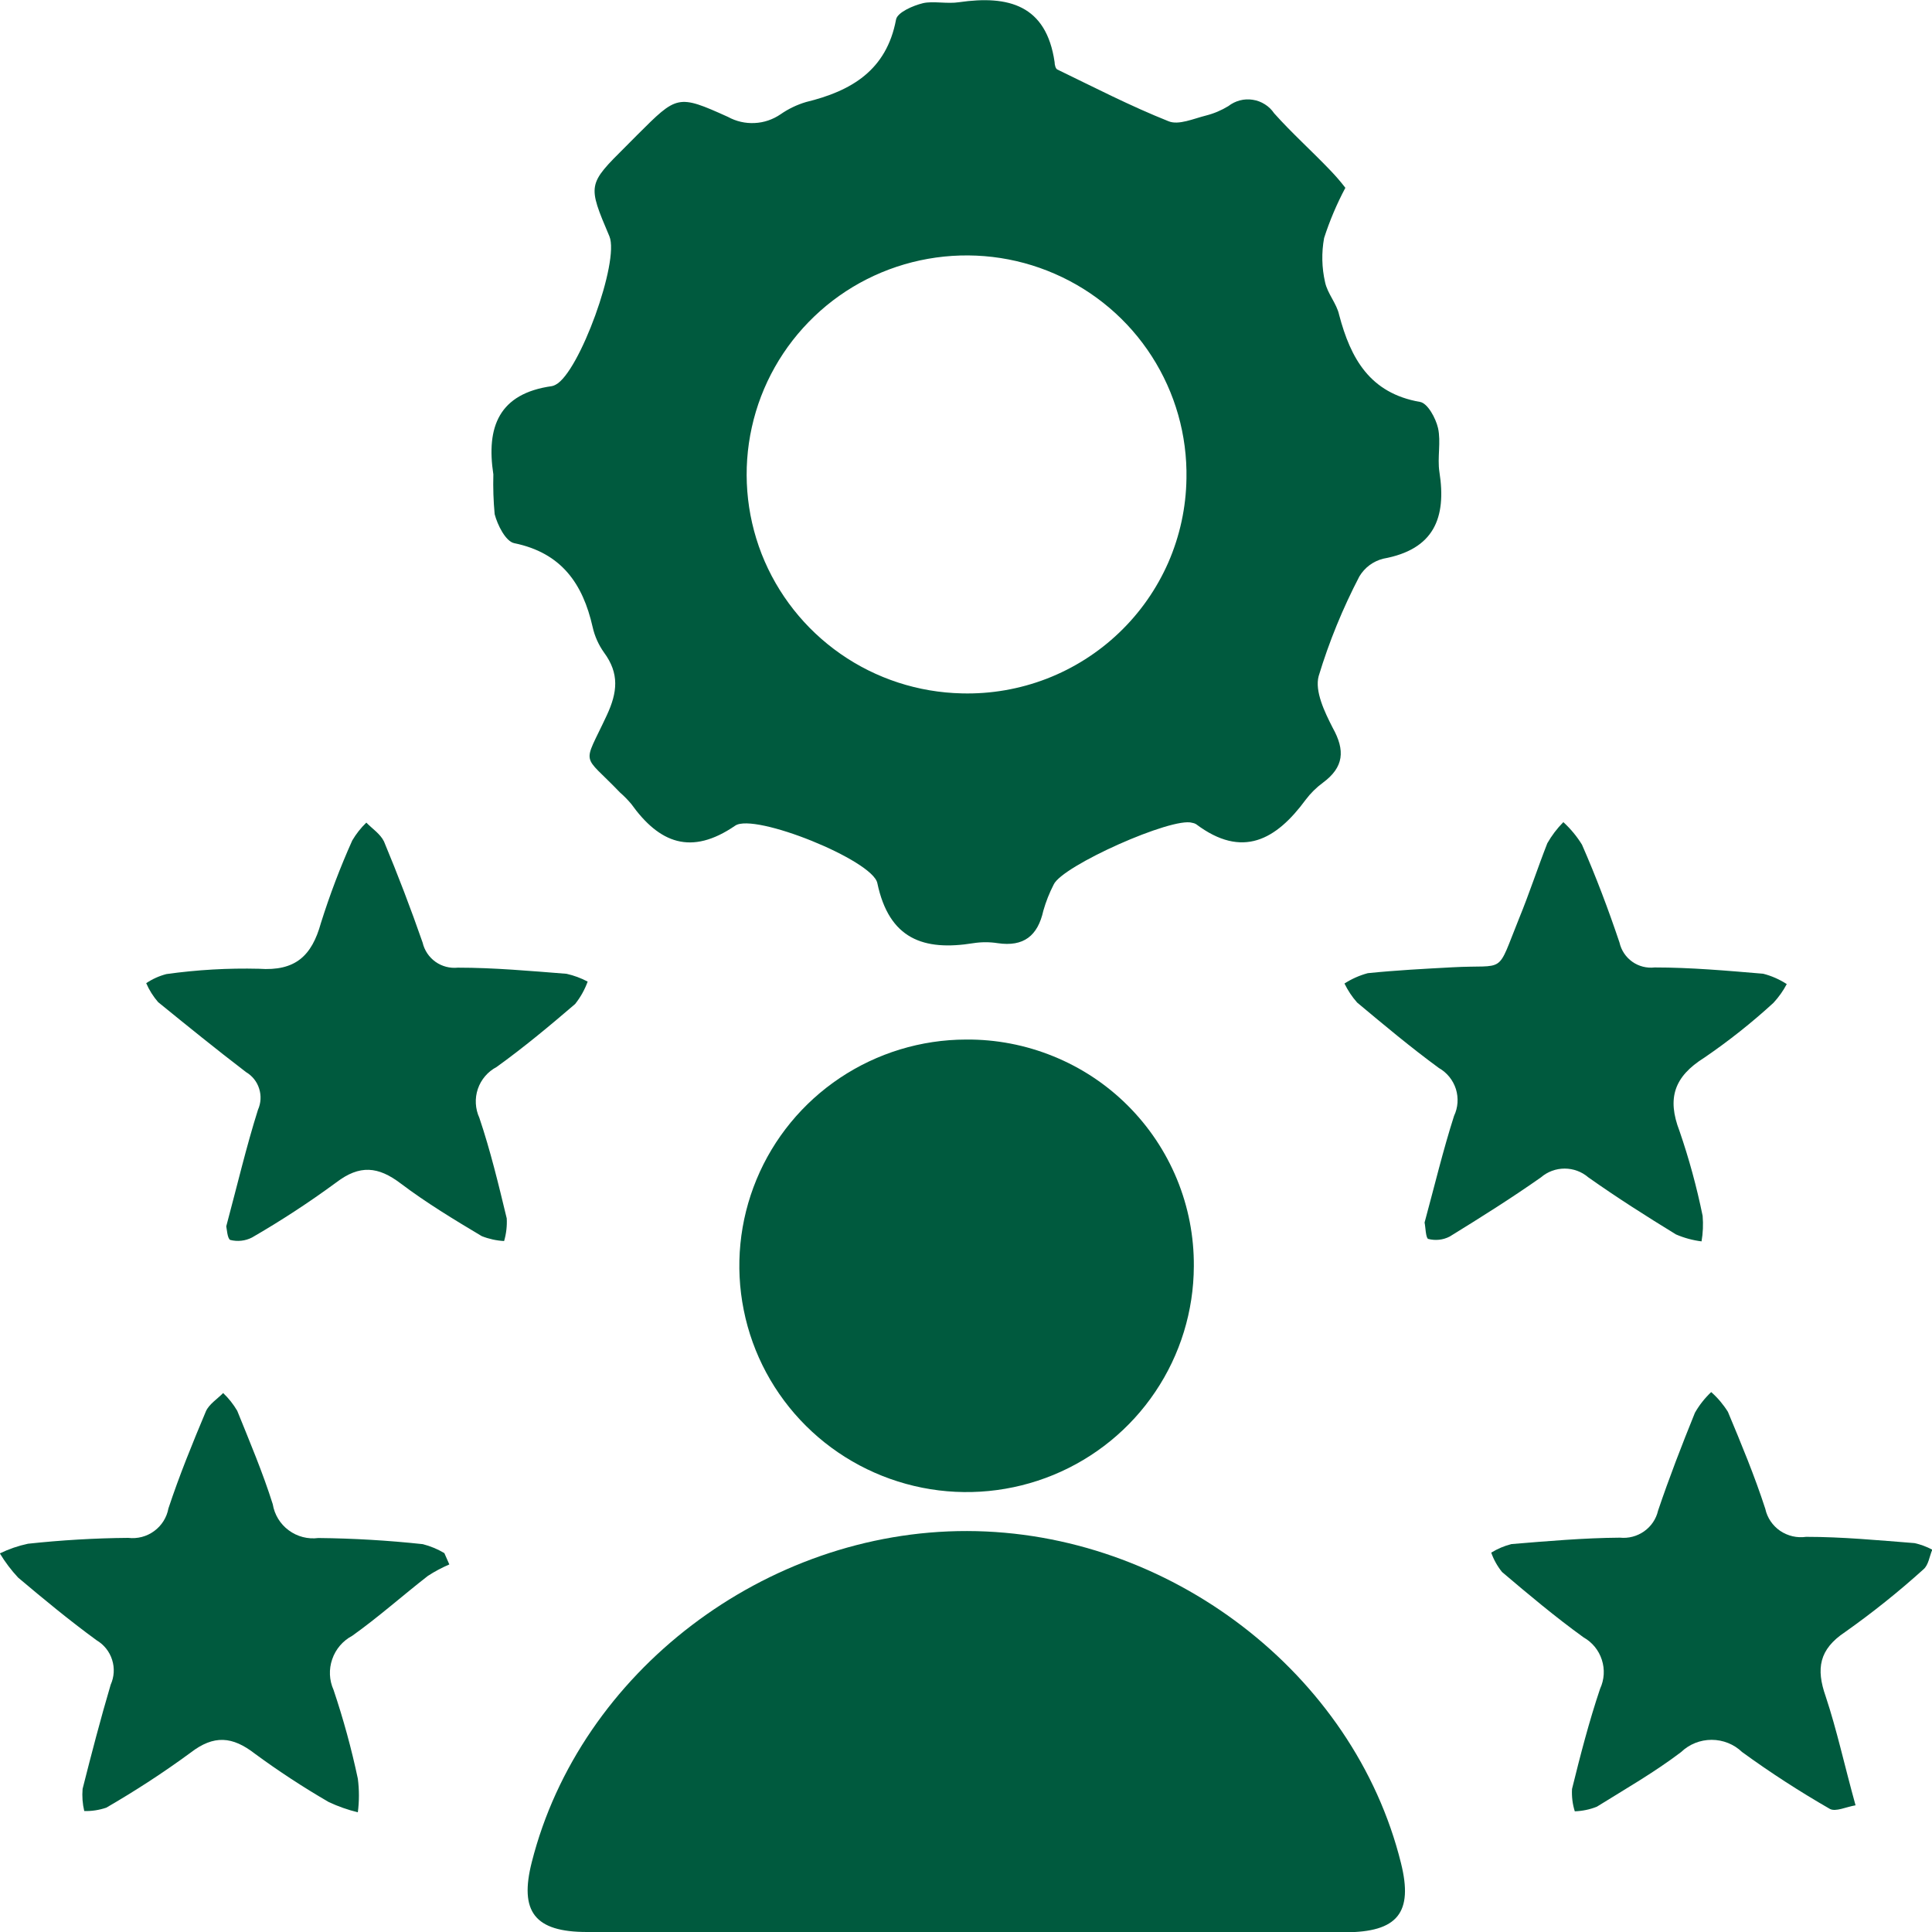
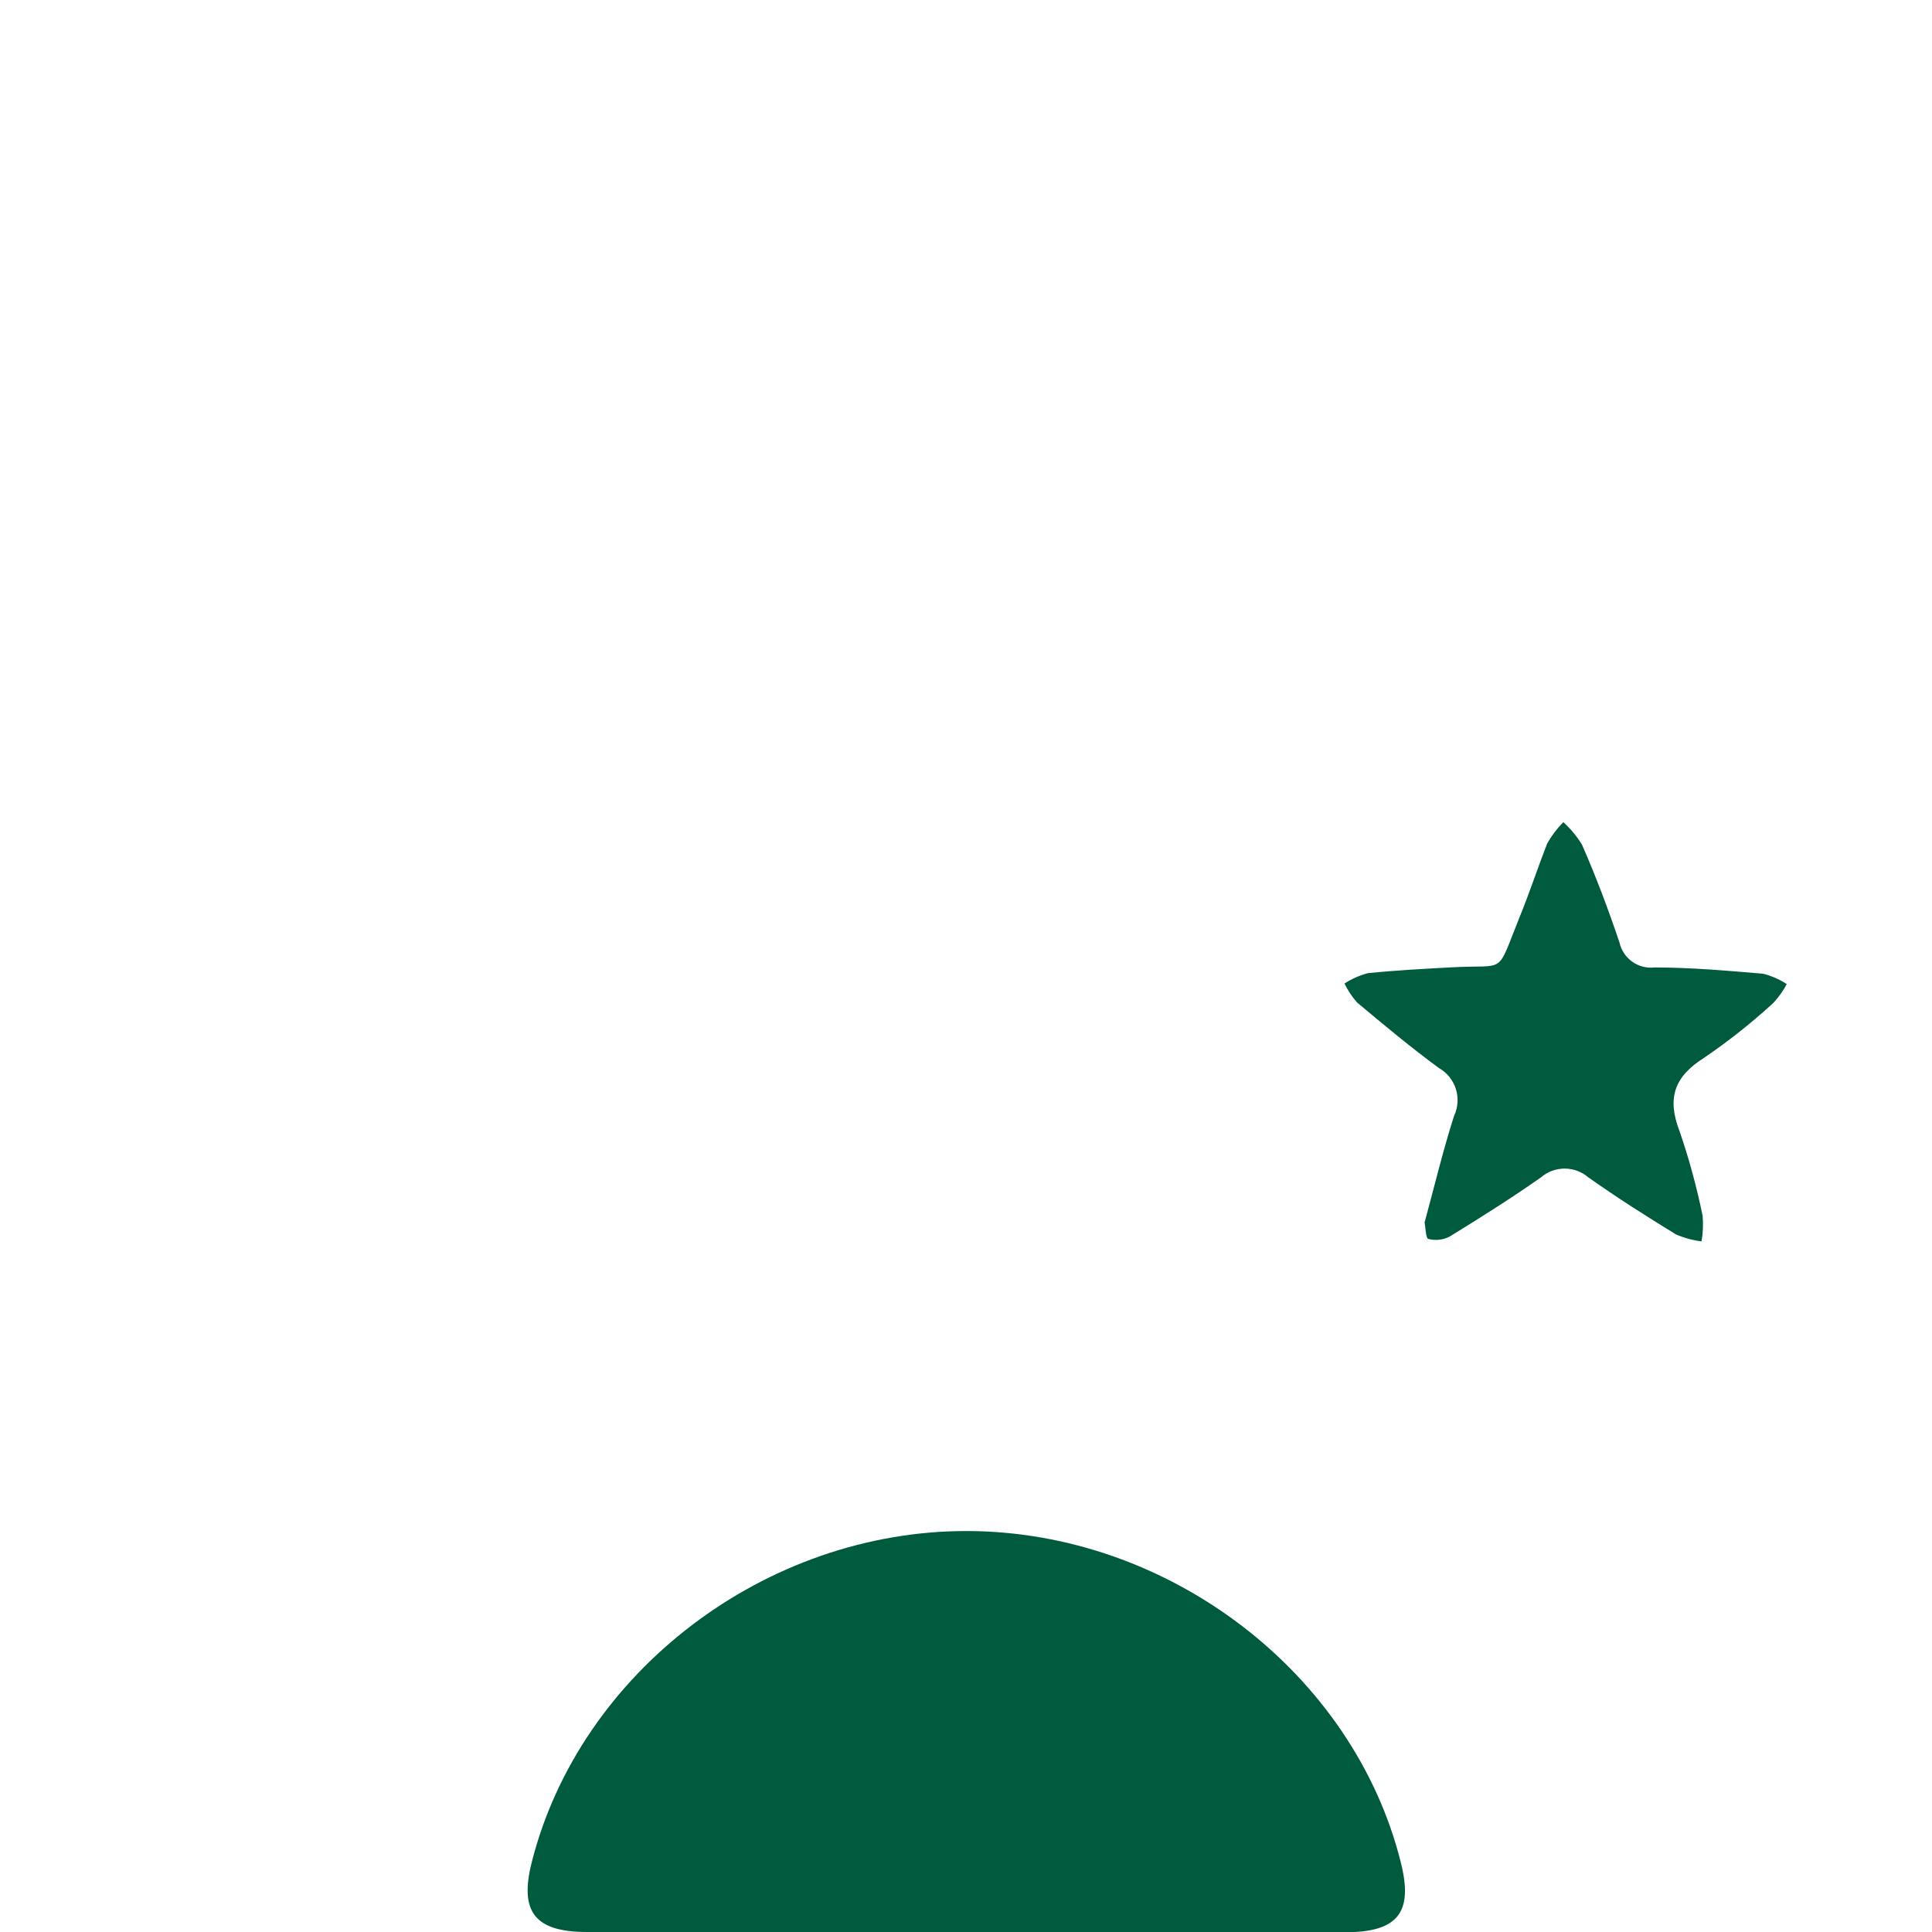
<svg xmlns="http://www.w3.org/2000/svg" width="28" height="28" viewBox="0 0 28 28" fill="none">
  <g clip-path="url(#clip0_885_1209)">
-     <path d="M19.498 2.722C19.374 2.955 19.271 3.198 19.19 3.449C19.151 3.662 19.156 3.88 19.204 4.09C19.239 4.256 19.373 4.4 19.408 4.564C19.575 5.197 19.854 5.699 20.58 5.825C20.69 5.843 20.808 6.06 20.841 6.204C20.886 6.407 20.829 6.631 20.861 6.84C20.965 7.505 20.784 7.963 20.047 8.097C19.975 8.115 19.908 8.147 19.848 8.191C19.789 8.235 19.739 8.291 19.701 8.354C19.46 8.817 19.262 9.3 19.111 9.799C19.052 10.018 19.198 10.32 19.314 10.547C19.498 10.876 19.477 11.119 19.172 11.344C19.078 11.413 18.994 11.496 18.924 11.589C18.496 12.171 18.006 12.45 17.334 11.944C17.317 11.934 17.298 11.928 17.279 11.925C16.994 11.834 15.39 12.548 15.27 12.821C15.208 12.942 15.158 13.068 15.121 13.198C15.04 13.563 14.836 13.725 14.458 13.669C14.342 13.651 14.224 13.651 14.108 13.669C13.385 13.786 12.886 13.61 12.715 12.799C12.648 12.467 10.934 11.775 10.655 11.966C10.014 12.406 9.554 12.217 9.149 11.652C9.099 11.593 9.045 11.537 8.986 11.486C8.427 10.902 8.441 11.125 8.793 10.369C8.95 10.033 8.978 9.761 8.754 9.457C8.675 9.346 8.619 9.221 8.589 9.088C8.447 8.458 8.136 8.012 7.452 7.872C7.329 7.846 7.211 7.612 7.169 7.452C7.151 7.26 7.145 7.068 7.15 6.875C7.045 6.188 7.23 5.703 7.999 5.596C8.018 5.592 8.036 5.585 8.052 5.576C8.396 5.401 8.982 3.784 8.832 3.425C8.514 2.675 8.514 2.675 9.072 2.12L9.237 1.954C9.813 1.38 9.819 1.364 10.55 1.694C10.668 1.759 10.802 1.79 10.937 1.783C11.072 1.777 11.202 1.732 11.313 1.656C11.425 1.578 11.55 1.518 11.681 1.479C12.339 1.319 12.848 1.019 12.986 0.284C13.004 0.18 13.232 0.081 13.377 0.046C13.521 0.012 13.729 0.059 13.9 0.032C14.614 -0.071 15.164 0.071 15.284 0.9C15.284 0.938 15.298 0.995 15.323 1.007C15.856 1.265 16.385 1.538 16.935 1.757C17.081 1.818 17.299 1.719 17.48 1.674C17.594 1.645 17.702 1.599 17.802 1.538C17.852 1.499 17.909 1.471 17.97 1.455C18.031 1.439 18.094 1.436 18.156 1.446C18.219 1.455 18.278 1.478 18.332 1.512C18.385 1.545 18.43 1.589 18.466 1.642C18.724 1.931 19.015 2.191 19.28 2.469C19.357 2.549 19.43 2.633 19.498 2.722ZM17.195 6.936C17.207 6.308 17.032 5.692 16.692 5.163C16.353 4.635 15.863 4.219 15.286 3.968C14.709 3.716 14.07 3.641 13.449 3.751C12.829 3.861 12.255 4.151 11.801 4.586C11.347 5.02 11.031 5.579 10.896 6.192C10.76 6.804 10.81 7.443 11.038 8.028C11.267 8.612 11.665 9.116 12.181 9.476C12.697 9.836 13.309 10.035 13.939 10.049C14.358 10.06 14.776 9.988 15.168 9.837C15.559 9.686 15.917 9.459 16.22 9.169C16.523 8.88 16.765 8.533 16.933 8.15C17.1 7.766 17.189 7.354 17.195 6.936Z" fill="#005A3E" />
    <path d="M14.002 28C12.173 28 10.341 28 8.507 28C7.749 28 7.524 27.706 7.707 26.987C8.405 24.233 11.094 22.183 14.017 22.189C16.94 22.195 19.622 24.249 20.304 27.001C20.483 27.719 20.258 28.004 19.49 28.004C17.661 28.004 15.832 28.003 14.002 28Z" fill="#005A3E" />
-     <path d="M17.302 18.351C17.3 18.999 17.106 19.632 16.744 20.17C16.382 20.709 15.868 21.128 15.266 21.376C14.665 21.623 14.003 21.688 13.365 21.561C12.727 21.434 12.14 21.122 11.68 20.664C11.22 20.206 10.906 19.623 10.779 18.987C10.651 18.352 10.716 17.693 10.964 17.094C11.212 16.495 11.633 15.983 12.173 15.622C12.714 15.261 13.349 15.067 14 15.066C14.434 15.062 14.865 15.145 15.267 15.309C15.669 15.472 16.035 15.714 16.342 16.02C16.649 16.326 16.892 16.689 17.057 17.089C17.222 17.49 17.305 17.918 17.302 18.351Z" fill="#005A3E" />
-     <path d="M3.279 17.773C3.442 17.165 3.57 16.618 3.739 16.083C3.782 15.987 3.788 15.878 3.756 15.778C3.725 15.677 3.657 15.592 3.566 15.538C3.133 15.207 2.709 14.863 2.292 14.524C2.221 14.442 2.162 14.349 2.119 14.249C2.209 14.188 2.308 14.144 2.412 14.117C2.856 14.055 3.304 14.029 3.752 14.04C4.281 14.078 4.519 13.853 4.651 13.377C4.779 12.97 4.93 12.571 5.105 12.181C5.161 12.086 5.229 11.999 5.309 11.922C5.396 12.011 5.512 12.086 5.565 12.195C5.766 12.678 5.953 13.166 6.125 13.661C6.151 13.773 6.217 13.872 6.311 13.939C6.405 14.006 6.521 14.036 6.636 14.024C7.161 14.024 7.686 14.072 8.211 14.113C8.318 14.137 8.42 14.175 8.517 14.226C8.474 14.344 8.413 14.453 8.335 14.551C7.967 14.867 7.592 15.179 7.198 15.463C7.069 15.531 6.972 15.645 6.925 15.782C6.879 15.919 6.887 16.069 6.947 16.2C7.108 16.677 7.226 17.169 7.344 17.658C7.35 17.768 7.337 17.88 7.306 17.986C7.195 17.98 7.085 17.956 6.982 17.915C6.575 17.672 6.18 17.433 5.809 17.153C5.482 16.904 5.213 16.877 4.873 17.137C4.481 17.425 4.073 17.692 3.652 17.935C3.555 17.985 3.442 17.997 3.336 17.97C3.294 17.948 3.287 17.802 3.279 17.773Z" fill="#005A3E" />
    <path d="M20.646 17.718C20.792 17.181 20.914 16.67 21.073 16.173C21.131 16.051 21.14 15.912 21.1 15.783C21.059 15.654 20.971 15.545 20.853 15.478C20.446 15.18 20.057 14.854 19.669 14.53C19.595 14.447 19.534 14.354 19.485 14.254C19.589 14.187 19.703 14.136 19.823 14.104C20.23 14.062 20.637 14.041 21.045 14.019C21.843 13.974 21.677 14.149 22.017 13.307C22.164 12.949 22.284 12.58 22.425 12.221C22.488 12.11 22.566 12.007 22.657 11.915C22.762 12.011 22.853 12.121 22.927 12.241C23.131 12.706 23.308 13.176 23.471 13.66C23.496 13.772 23.562 13.871 23.656 13.938C23.75 14.005 23.865 14.034 23.98 14.021C24.505 14.021 25.03 14.068 25.553 14.112C25.675 14.143 25.79 14.194 25.895 14.262C25.843 14.361 25.778 14.452 25.702 14.534C25.387 14.823 25.051 15.089 24.698 15.33C24.265 15.602 24.157 15.914 24.34 16.39C24.479 16.793 24.591 17.205 24.676 17.622C24.686 17.746 24.681 17.87 24.66 17.991C24.532 17.975 24.407 17.941 24.289 17.89C23.86 17.627 23.432 17.355 23.019 17.063C22.924 16.981 22.802 16.936 22.676 16.936C22.55 16.936 22.428 16.981 22.333 17.063C21.904 17.365 21.458 17.645 21.01 17.921C20.914 17.971 20.802 17.983 20.697 17.955C20.662 17.935 20.66 17.781 20.646 17.718Z" fill="#005A3E" />
-     <path d="M6.512 22.673C6.403 22.72 6.299 22.775 6.2 22.84C5.834 23.125 5.484 23.437 5.105 23.707C4.969 23.779 4.865 23.9 4.815 24.046C4.764 24.192 4.771 24.351 4.834 24.491C4.976 24.913 5.094 25.343 5.186 25.778C5.207 25.94 5.207 26.103 5.186 26.265C5.041 26.23 4.9 26.18 4.765 26.117C4.396 25.903 4.038 25.669 3.694 25.416C3.369 25.164 3.1 25.14 2.762 25.401C2.37 25.689 1.962 25.954 1.541 26.198C1.438 26.233 1.33 26.25 1.221 26.247C1.196 26.142 1.188 26.034 1.197 25.926C1.325 25.42 1.457 24.913 1.604 24.416C1.655 24.303 1.663 24.174 1.625 24.056C1.588 23.937 1.508 23.836 1.4 23.772C1.008 23.486 0.633 23.176 0.263 22.864C0.162 22.756 0.074 22.639 -0.002 22.513C0.127 22.45 0.264 22.403 0.405 22.373C0.888 22.321 1.373 22.292 1.858 22.288C1.992 22.304 2.127 22.269 2.235 22.189C2.343 22.11 2.417 21.992 2.441 21.861C2.599 21.384 2.789 20.918 2.984 20.454C3.029 20.351 3.149 20.276 3.234 20.189C3.314 20.265 3.382 20.351 3.438 20.446C3.619 20.894 3.808 21.34 3.953 21.8C3.978 21.951 4.06 22.087 4.184 22.178C4.307 22.27 4.462 22.31 4.614 22.29C5.12 22.295 5.625 22.325 6.127 22.379C6.237 22.407 6.343 22.451 6.44 22.509L6.512 22.673Z" fill="#005A3E" />
-     <path d="M26.892 26.164C26.758 26.186 26.601 26.263 26.518 26.215C26.08 25.963 25.656 25.689 25.248 25.392C25.129 25.278 24.971 25.215 24.806 25.215C24.641 25.215 24.483 25.278 24.364 25.392C23.98 25.684 23.55 25.931 23.143 26.184C23.041 26.225 22.933 26.247 22.823 26.251C22.79 26.146 22.777 26.037 22.783 25.927C22.903 25.441 23.029 24.952 23.19 24.474C23.251 24.342 23.26 24.193 23.215 24.055C23.171 23.917 23.076 23.801 22.95 23.73C22.543 23.436 22.154 23.11 21.769 22.783C21.701 22.699 21.648 22.604 21.612 22.502C21.703 22.446 21.802 22.404 21.905 22.378C22.428 22.335 22.954 22.289 23.477 22.285C23.601 22.298 23.726 22.265 23.828 22.193C23.93 22.121 24.002 22.015 24.03 21.893C24.191 21.417 24.372 20.949 24.564 20.475C24.627 20.364 24.707 20.263 24.8 20.175C24.894 20.258 24.975 20.354 25.042 20.461C25.235 20.923 25.429 21.389 25.584 21.867C25.612 21.997 25.69 22.111 25.799 22.186C25.91 22.261 26.044 22.292 26.176 22.273C26.699 22.273 27.224 22.323 27.747 22.364C27.837 22.384 27.923 22.416 28.004 22.459C27.963 22.556 27.949 22.684 27.875 22.745C27.515 23.07 27.136 23.373 26.74 23.653C26.363 23.904 26.318 24.184 26.459 24.585C26.622 25.076 26.727 25.568 26.892 26.164Z" fill="#005A3E" />
  </g>
  <defs>
    <clipPath id="clip0_885_1209">
      <rect width="28" height="28" fill="white" />
    </clipPath>
  </defs>
</svg>